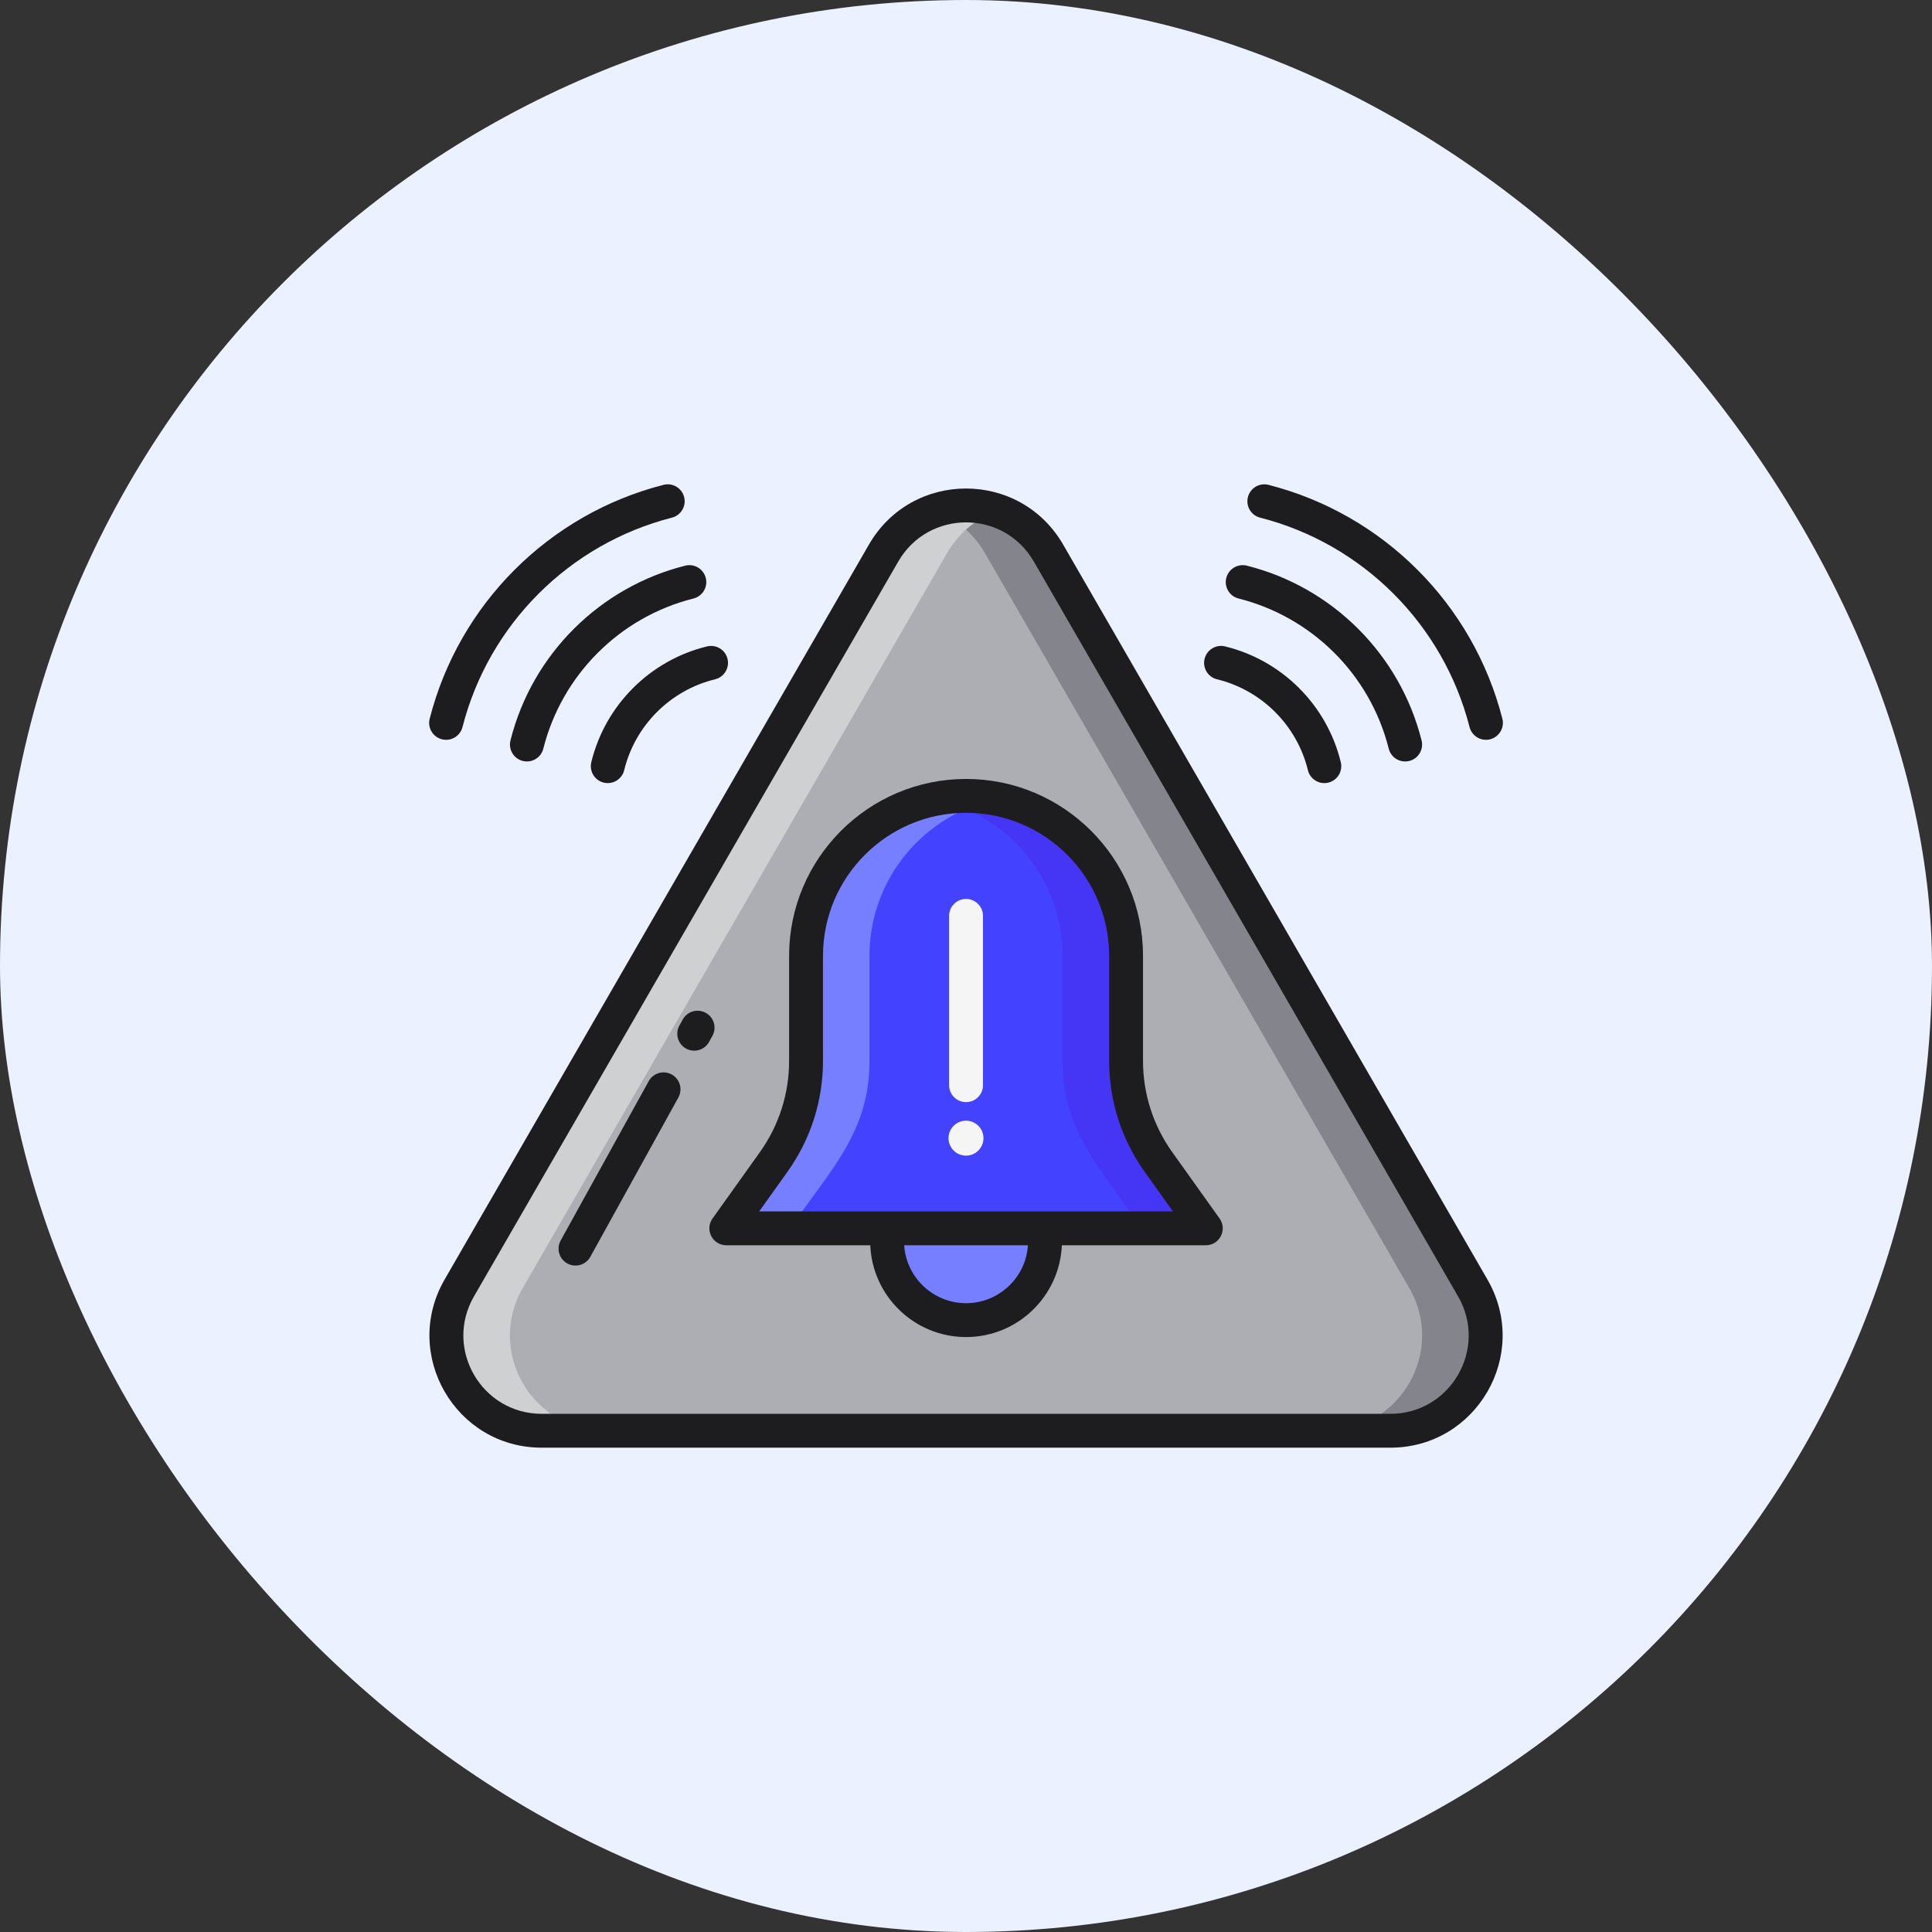
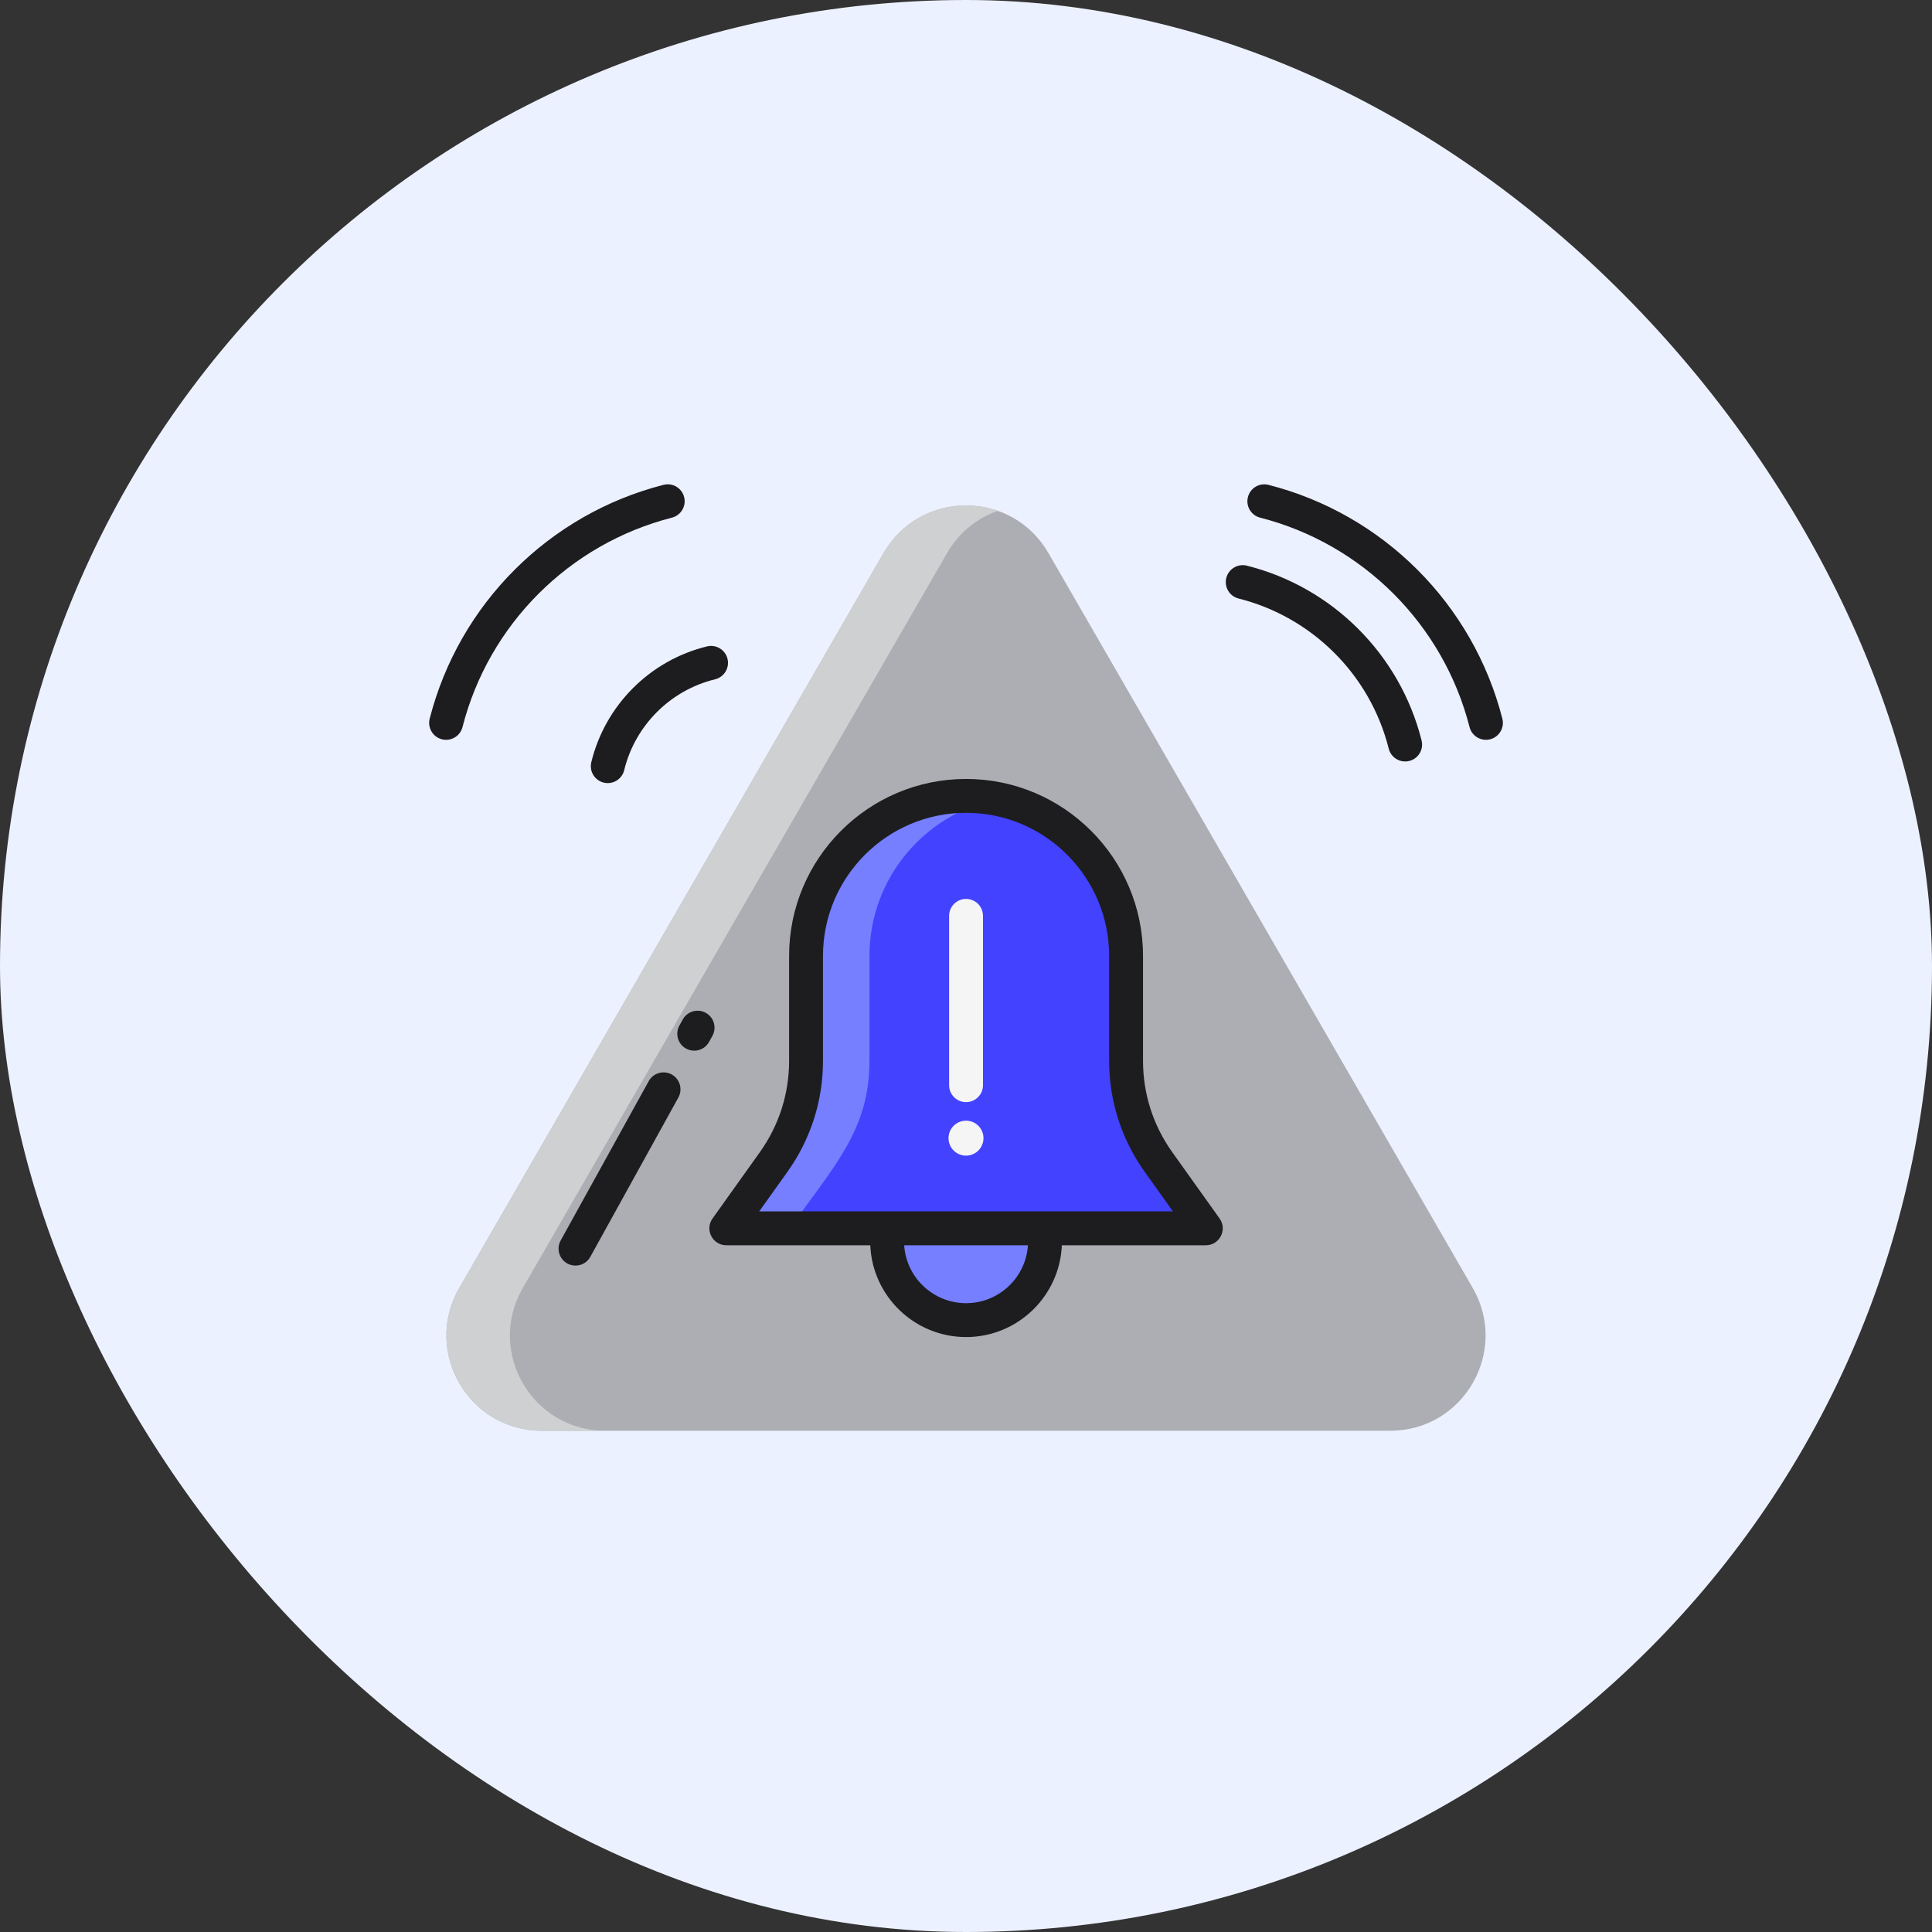
<svg xmlns="http://www.w3.org/2000/svg" width="82" height="82" viewBox="0 0 82 82" fill="none">
  <rect x="0" y="0" width="82" height="82" fill="#333333" stroke="none" />
  <rect width="82" height="82" rx="41" fill="#ECF1FF" />
  <path d="M37.501 23.473C39.056 20.78 42.944 20.78 44.499 23.473C45.112 24.535 63.09 55.675 62.507 54.665C64.062 57.358 62.118 60.725 59.008 60.725C57.782 60.725 21.826 60.725 22.991 60.725C19.881 60.725 17.938 57.358 19.493 54.665C20.106 53.603 38.084 22.464 37.501 23.473Z" fill="#ADAEB3" />
-   <path d="M59.008 60.725H56.313C59.423 60.725 61.368 57.358 59.812 54.665C58.812 52.934 42.805 25.209 41.803 23.474C41.286 22.58 40.513 21.983 39.652 21.683C41.381 21.077 43.46 21.676 44.498 23.474C45.498 25.205 61.505 52.93 62.507 54.665C64.063 57.358 62.119 60.725 59.008 60.725Z" fill="#84858C" />
  <path d="M42.348 21.683C41.487 21.983 40.714 22.58 40.197 23.474C39.198 25.205 23.19 52.93 22.189 54.665C20.632 57.358 22.577 60.725 25.687 60.725H22.992C19.881 60.725 17.937 57.358 19.493 54.665C20.492 52.934 36.5 25.209 37.501 23.474C38.54 21.676 40.619 21.077 42.348 21.683Z" fill="#CFD0D2" />
  <path d="M41 33.78C37.249 33.78 34.209 36.821 34.209 40.571V45.026C34.209 46.564 33.728 48.065 32.834 49.318L30.824 52.135H51.176L49.166 49.318C48.272 48.065 47.791 46.564 47.791 45.026V40.571C47.791 36.821 44.751 33.78 41 33.78Z" fill="#4242FF" />
-   <path d="M51.176 52.135H48.48C46.57 49.458 45.097 47.919 45.097 45.026V40.572C45.097 37.282 42.757 34.538 39.652 33.914C40.087 33.826 40.538 33.779 41 33.779C44.75 33.779 47.792 36.82 47.792 40.572V45.026C47.792 46.564 48.272 48.065 49.165 49.317L51.176 52.135Z" fill="#4536F5" />
  <path d="M42.348 33.914C39.243 34.538 36.903 37.282 36.903 40.572V45.026C36.903 47.939 35.43 49.458 33.52 52.135H30.824L32.835 49.317C33.728 48.065 34.208 46.564 34.208 45.026V40.572C34.208 36.82 37.25 33.779 41 33.779C41.462 33.779 41.913 33.826 42.348 33.914Z" fill="#757FFF" />
  <path d="M41 56.03C39.149 56.03 37.648 54.53 37.648 52.679V52.135H44.351V52.679C44.351 54.53 42.85 56.03 41 56.03Z" fill="#757FFF" />
  <path d="M41 49.049C41.41 49.049 41.742 48.717 41.742 48.307C41.742 47.897 41.41 47.565 41 47.565C40.59 47.565 40.258 47.897 40.258 48.307C40.258 48.717 40.59 49.049 41 49.049Z" fill="#F5F5F6" />
-   <path d="M22.993 61.444H59.01C62.672 61.444 64.965 57.482 63.131 54.306L45.123 23.114C43.291 19.943 38.713 19.938 36.88 23.114L18.871 54.306C17.04 57.477 19.326 61.444 22.993 61.444ZM20.116 55.024L38.125 23.833C39.403 21.619 42.598 21.616 43.878 23.833L61.886 55.024C63.164 57.238 61.569 60.007 59.01 60.007H22.993C20.437 60.007 18.837 57.241 20.116 55.024Z" fill="#1D1D1F" />
  <path d="M30.827 52.853H36.937C37.029 55.017 38.817 56.749 41.003 56.749C43.188 56.749 44.976 55.017 45.068 52.853H51.178C51.762 52.853 52.102 52.193 51.763 51.717L49.753 48.9C48.942 47.763 48.513 46.423 48.513 45.025V40.571C48.513 36.43 45.144 33.061 41.003 33.061C36.861 33.061 33.492 36.43 33.492 40.571V45.025C33.492 46.423 33.063 47.763 32.252 48.9L30.242 51.717C29.903 52.192 30.243 52.853 30.827 52.853ZM41.003 55.311C39.61 55.311 38.466 54.224 38.376 52.853H43.629C43.539 54.224 42.395 55.311 41.003 55.311ZM33.422 49.735C34.408 48.352 34.93 46.724 34.93 45.025V40.571C34.93 37.223 37.654 34.498 41.003 34.498C44.351 34.498 47.075 37.223 47.075 40.571V45.025C47.075 46.724 47.597 48.352 48.584 49.735L49.783 51.416C47.634 51.416 33.989 51.416 32.223 51.416L33.422 49.735Z" fill="#1D1D1F" />
  <path d="M41.002 46.778C41.399 46.778 41.721 46.457 41.721 46.06V38.872C41.721 38.475 41.399 38.153 41.002 38.153C40.605 38.153 40.283 38.475 40.283 38.872V46.06C40.283 46.457 40.605 46.778 41.002 46.778Z" fill="#F5F5F6" />
  <path d="M62.372 30.859C62.471 31.244 62.862 31.476 63.246 31.378C63.631 31.279 63.863 30.888 63.765 30.503C62.522 25.641 58.708 21.823 53.84 20.579C53.456 20.48 53.064 20.712 52.966 21.097C52.867 21.482 53.1 21.873 53.484 21.971C57.838 23.084 61.258 26.501 62.372 30.859Z" fill="#1D1D1F" />
  <path d="M52.047 24.531C51.951 24.916 52.184 25.306 52.569 25.403C55.644 26.174 58.143 28.595 58.942 31.776C59.039 32.16 59.428 32.394 59.815 32.297C60.2 32.201 60.433 31.81 60.336 31.425C59.422 27.788 56.564 24.922 52.919 24.008C52.535 23.912 52.144 24.146 52.047 24.531Z" fill="#1D1D1F" />
-   <path d="M51.126 27.964C51.032 28.349 51.269 28.738 51.655 28.832C53.551 29.293 55.049 30.79 55.511 32.688C55.604 33.072 55.991 33.311 56.379 33.217C56.764 33.123 57.001 32.734 56.907 32.349C56.32 29.93 54.415 28.023 51.994 27.435C51.608 27.341 51.22 27.578 51.126 27.964Z" fill="#1D1D1F" />
  <path d="M18.756 31.378C19.139 31.476 19.531 31.246 19.63 30.859C20.743 26.506 24.16 23.085 28.518 21.971C28.903 21.873 29.135 21.481 29.037 21.097C28.938 20.712 28.547 20.48 28.162 20.578C23.3 21.821 19.482 25.636 18.237 30.503C18.139 30.888 18.371 31.279 18.756 31.378Z" fill="#1D1D1F" />
-   <path d="M29.084 24.008C25.504 24.906 22.597 27.722 21.666 31.425C21.57 31.81 21.803 32.201 22.188 32.297C22.575 32.394 22.964 32.159 23.06 31.776C23.839 28.677 26.277 26.194 29.433 25.403C29.818 25.306 30.052 24.916 29.956 24.531C29.859 24.146 29.469 23.912 29.084 24.008Z" fill="#1D1D1F" />
  <path d="M25.097 32.349C25.003 32.734 25.24 33.123 25.625 33.217C26.013 33.311 26.4 33.072 26.493 32.688C26.954 30.792 28.451 29.293 30.349 28.832C30.735 28.738 30.972 28.349 30.878 27.964C30.785 27.578 30.395 27.341 30.01 27.435C27.591 28.023 25.685 29.928 25.097 32.349Z" fill="#1D1D1F" />
  <path d="M24.078 53.626C24.426 53.818 24.863 53.691 25.055 53.344L28.792 46.582C28.984 46.234 28.858 45.797 28.511 45.605C28.164 45.413 27.726 45.539 27.534 45.886L23.797 52.649C23.605 52.997 23.731 53.434 24.078 53.626Z" fill="#1D1D1F" />
  <path d="M29.117 44.504C29.465 44.696 29.902 44.57 30.094 44.223L30.237 43.965C30.429 43.617 30.303 43.18 29.955 42.988C29.608 42.796 29.171 42.922 28.979 43.269L28.836 43.527C28.644 43.875 28.77 44.312 29.117 44.504Z" fill="#1D1D1F" />
</svg>